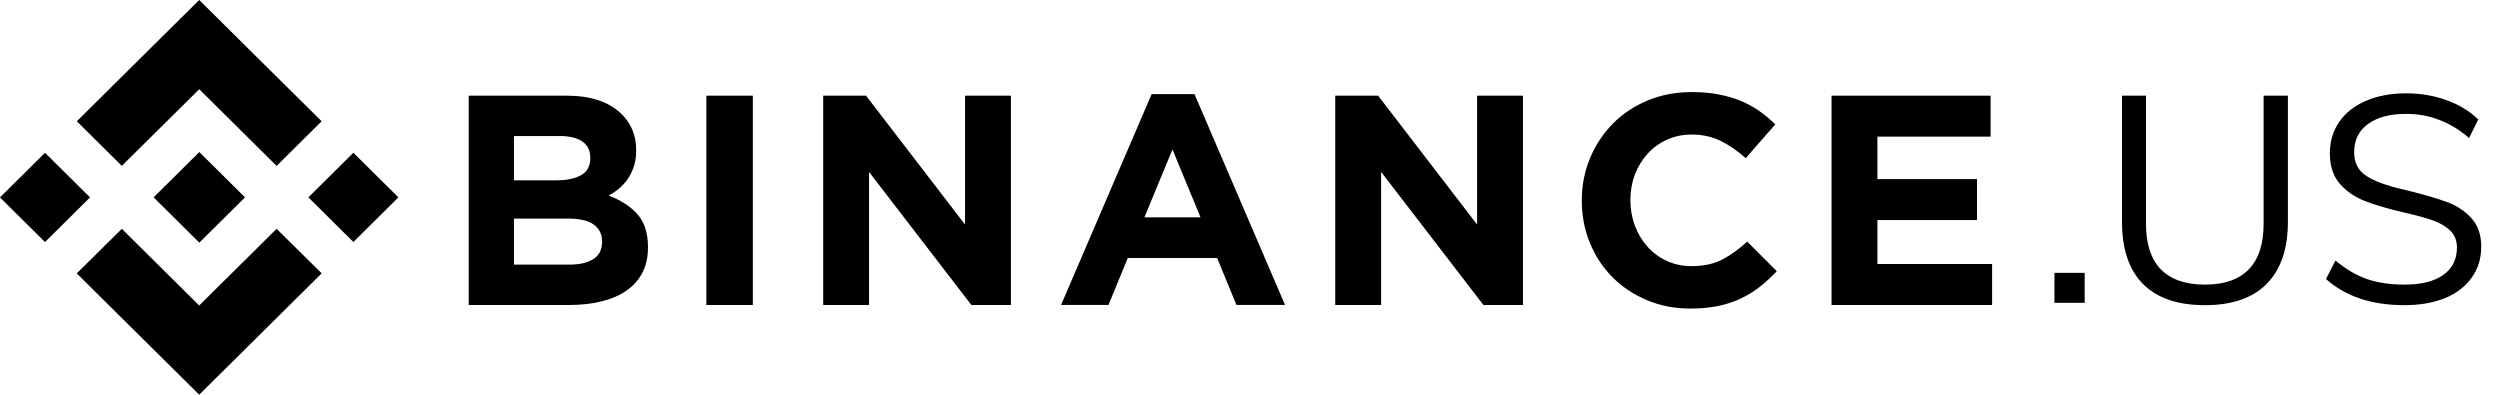
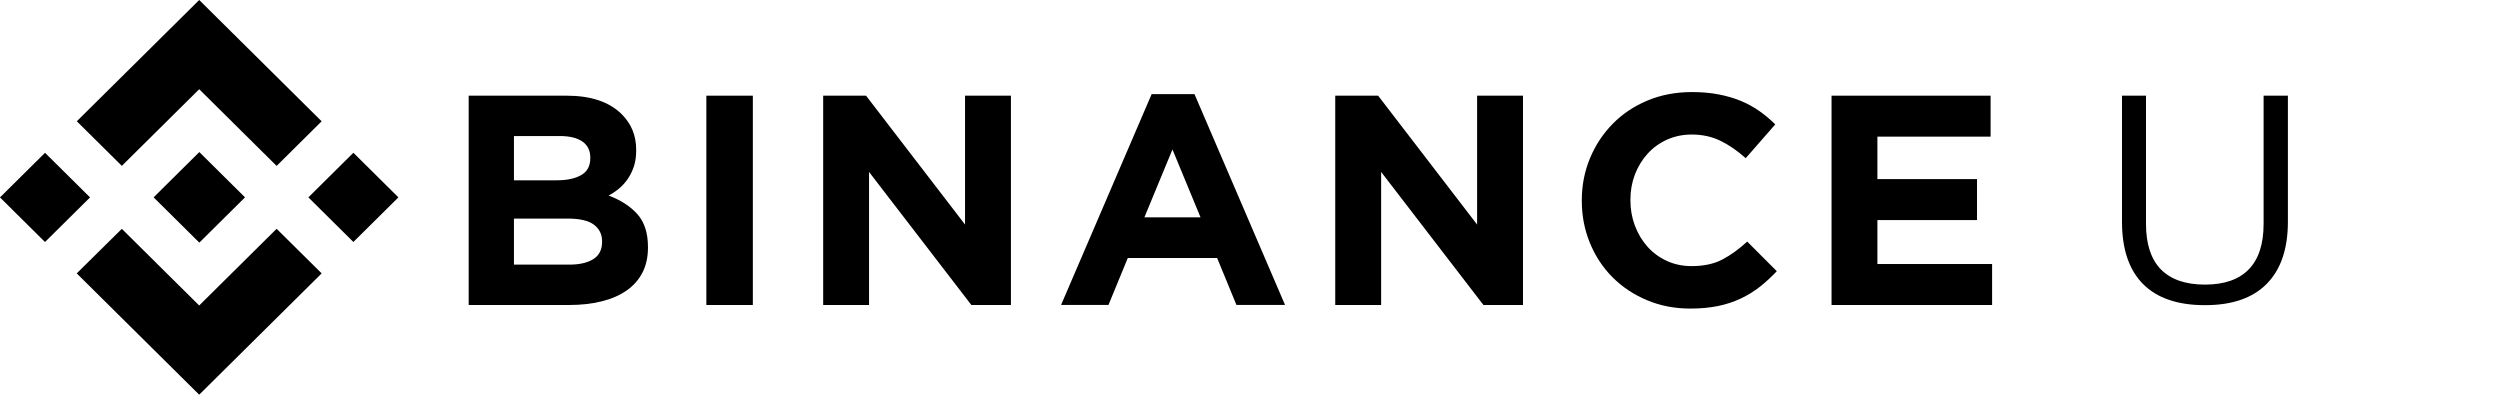
<svg xmlns="http://www.w3.org/2000/svg" width="133" height="21" viewBox="0 0 133 21" fill="none">
  <path d="M6.481 8.824L10.598 4.746L14.716 8.826L17.111 6.453L10.598 0L4.086 6.451L6.481 8.824Z" fill="black" />
  <path d="M4.79 10.502L2.395 8.129L-0.001 10.502L2.394 12.875L4.79 10.502Z" fill="black" />
  <path d="M6.481 12.174L10.597 16.252L14.716 12.172L17.112 14.543L17.111 14.545L10.597 20.998L4.085 14.547L4.082 14.544L6.481 12.174Z" fill="black" />
  <path d="M18.8 12.873L21.195 10.5L18.8 8.127L16.405 10.5L18.8 12.873Z" fill="black" />
  <path d="M13.033 10.498H13.034L10.604 8.09L8.807 9.869H8.807L8.601 10.074L8.175 10.496L8.172 10.499L8.175 10.502L10.604 12.908L13.034 10.5L13.035 10.499L13.033 10.498Z" fill="black" />
  <path d="M24.934 5.09H30.143C31.436 5.09 32.414 5.419 33.076 6.076C33.589 6.585 33.845 7.216 33.845 7.969V8.001C33.845 8.319 33.806 8.6 33.726 8.844C33.646 9.088 33.54 9.308 33.407 9.504C33.274 9.701 33.12 9.873 32.944 10.021C32.768 10.17 32.58 10.297 32.378 10.403C33.028 10.647 33.539 10.978 33.912 11.397C34.285 11.816 34.472 12.397 34.472 13.139V13.171C34.472 13.68 34.373 14.126 34.175 14.508C33.977 14.889 33.694 15.207 33.325 15.462C32.957 15.717 32.513 15.908 31.995 16.035C31.477 16.162 30.902 16.226 30.272 16.226H24.934V5.09ZM29.622 9.592C30.168 9.592 30.602 9.499 30.923 9.313C31.244 9.128 31.404 8.828 31.404 8.415V8.383C31.404 8.012 31.265 7.728 30.987 7.532C30.709 7.336 30.307 7.237 29.783 7.237H27.342V9.592H29.622ZM30.281 14.078C30.827 14.078 31.255 13.98 31.565 13.784C31.876 13.588 32.031 13.283 32.031 12.869V12.837C32.031 12.466 31.886 12.172 31.597 11.954C31.308 11.737 30.843 11.628 30.2 11.628H27.342V14.078H30.281V14.078Z" fill="black" />
  <path d="M37.578 5.09H40.051V16.226H37.578V5.09Z" fill="black" />
  <path d="M43.793 5.09H46.073L51.34 11.947V5.09H53.781V16.226H51.677L46.233 9.147V16.226H43.793V5.09Z" fill="black" />
  <path d="M61.267 5.008H63.547L68.364 16.223H65.779L64.751 13.726H59.998L58.971 16.223H56.449L61.267 5.008ZM63.868 11.562L62.375 7.951L60.882 11.562H63.868Z" fill="black" />
  <path d="M71.035 5.09H73.316L78.582 11.947V5.09H81.023V16.226H78.919L73.476 9.147V16.226H71.035V5.09Z" fill="black" />
  <path d="M89.917 16.416C89.092 16.416 88.327 16.267 87.621 15.971C86.914 15.674 86.304 15.268 85.79 14.754C85.276 14.239 84.875 13.632 84.586 12.932C84.297 12.232 84.152 11.484 84.152 10.689V10.657C84.152 9.862 84.297 9.117 84.586 8.422C84.875 7.728 85.276 7.118 85.79 6.593C86.304 6.068 86.919 5.654 87.637 5.352C88.354 5.05 89.146 4.898 90.013 4.898C90.537 4.898 91.016 4.941 91.45 5.026C91.884 5.111 92.277 5.227 92.63 5.376C92.984 5.524 93.31 5.705 93.61 5.916C93.909 6.129 94.188 6.362 94.445 6.617L92.872 8.414C92.432 8.022 91.986 7.714 91.531 7.492C91.075 7.269 90.564 7.157 89.997 7.157C89.526 7.157 89.09 7.248 88.689 7.428C88.287 7.608 87.942 7.857 87.653 8.176C87.364 8.494 87.139 8.862 86.978 9.281C86.818 9.7 86.738 10.148 86.738 10.625V10.657C86.738 11.134 86.818 11.585 86.978 12.009C87.139 12.434 87.361 12.805 87.645 13.123C87.928 13.441 88.271 13.693 88.672 13.879C89.074 14.064 89.515 14.157 89.997 14.157C90.64 14.157 91.182 14.04 91.627 13.807C92.071 13.574 92.513 13.256 92.952 12.852L94.525 14.428C94.236 14.735 93.936 15.011 93.626 15.255C93.316 15.499 92.976 15.708 92.606 15.883C92.237 16.058 91.833 16.191 91.394 16.281C90.955 16.371 90.463 16.416 89.917 16.416Z" fill="black" />
  <path d="M97.438 5.09H105.9V7.269H99.878V9.528H105.177V11.708H99.878V14.046H105.98V16.226H97.438V5.09Z" fill="black" />
-   <path d="M109.297 14.515H110.904V16.11H109.297V14.515Z" fill="black" />
  <path d="M117.303 16.235C115.853 16.235 114.755 15.86 114.009 15.109C113.263 14.359 112.89 13.254 112.89 11.796V5.09H114.167V11.905C114.167 12.978 114.429 13.786 114.955 14.328C115.491 14.87 116.273 15.141 117.303 15.141C118.333 15.141 119.11 14.87 119.636 14.328C120.161 13.786 120.424 12.978 120.424 11.905V5.09H121.716V11.796C121.716 13.244 121.338 14.349 120.581 15.109C119.835 15.86 118.742 16.235 117.303 16.235Z" fill="black" />
-   <path d="M127.904 16.235C126.17 16.235 124.783 15.771 123.743 14.844L124.248 13.859C124.794 14.317 125.351 14.646 125.918 14.844C126.496 15.042 127.163 15.141 127.92 15.141C128.813 15.141 129.501 14.969 129.984 14.625C130.468 14.281 130.709 13.796 130.709 13.171C130.709 12.806 130.594 12.509 130.363 12.28C130.132 12.051 129.827 11.868 129.449 11.733C129.07 11.598 128.561 11.457 127.92 11.311C127.058 11.113 126.349 10.905 125.792 10.686C125.246 10.467 124.799 10.154 124.453 9.748C124.116 9.341 123.948 8.81 123.948 8.154C123.948 7.528 124.111 6.976 124.437 6.497C124.773 6.007 125.246 5.632 125.855 5.371C126.475 5.1 127.19 4.965 127.999 4.965C128.766 4.965 129.48 5.085 130.142 5.324C130.815 5.564 131.382 5.908 131.844 6.356L131.356 7.341C130.83 6.893 130.294 6.57 129.748 6.372C129.212 6.163 128.629 6.059 127.999 6.059C127.137 6.059 126.459 6.241 125.966 6.606C125.482 6.96 125.241 7.461 125.241 8.107C125.241 8.659 125.456 9.076 125.887 9.357C126.318 9.638 126.969 9.878 127.841 10.076C128.797 10.305 129.548 10.519 130.095 10.717C130.641 10.905 131.093 11.191 131.45 11.577C131.818 11.962 132.002 12.478 132.002 13.124C132.002 13.749 131.834 14.296 131.497 14.765C131.172 15.234 130.699 15.599 130.079 15.86C129.459 16.11 128.734 16.235 127.904 16.235Z" fill="black" />
</svg>